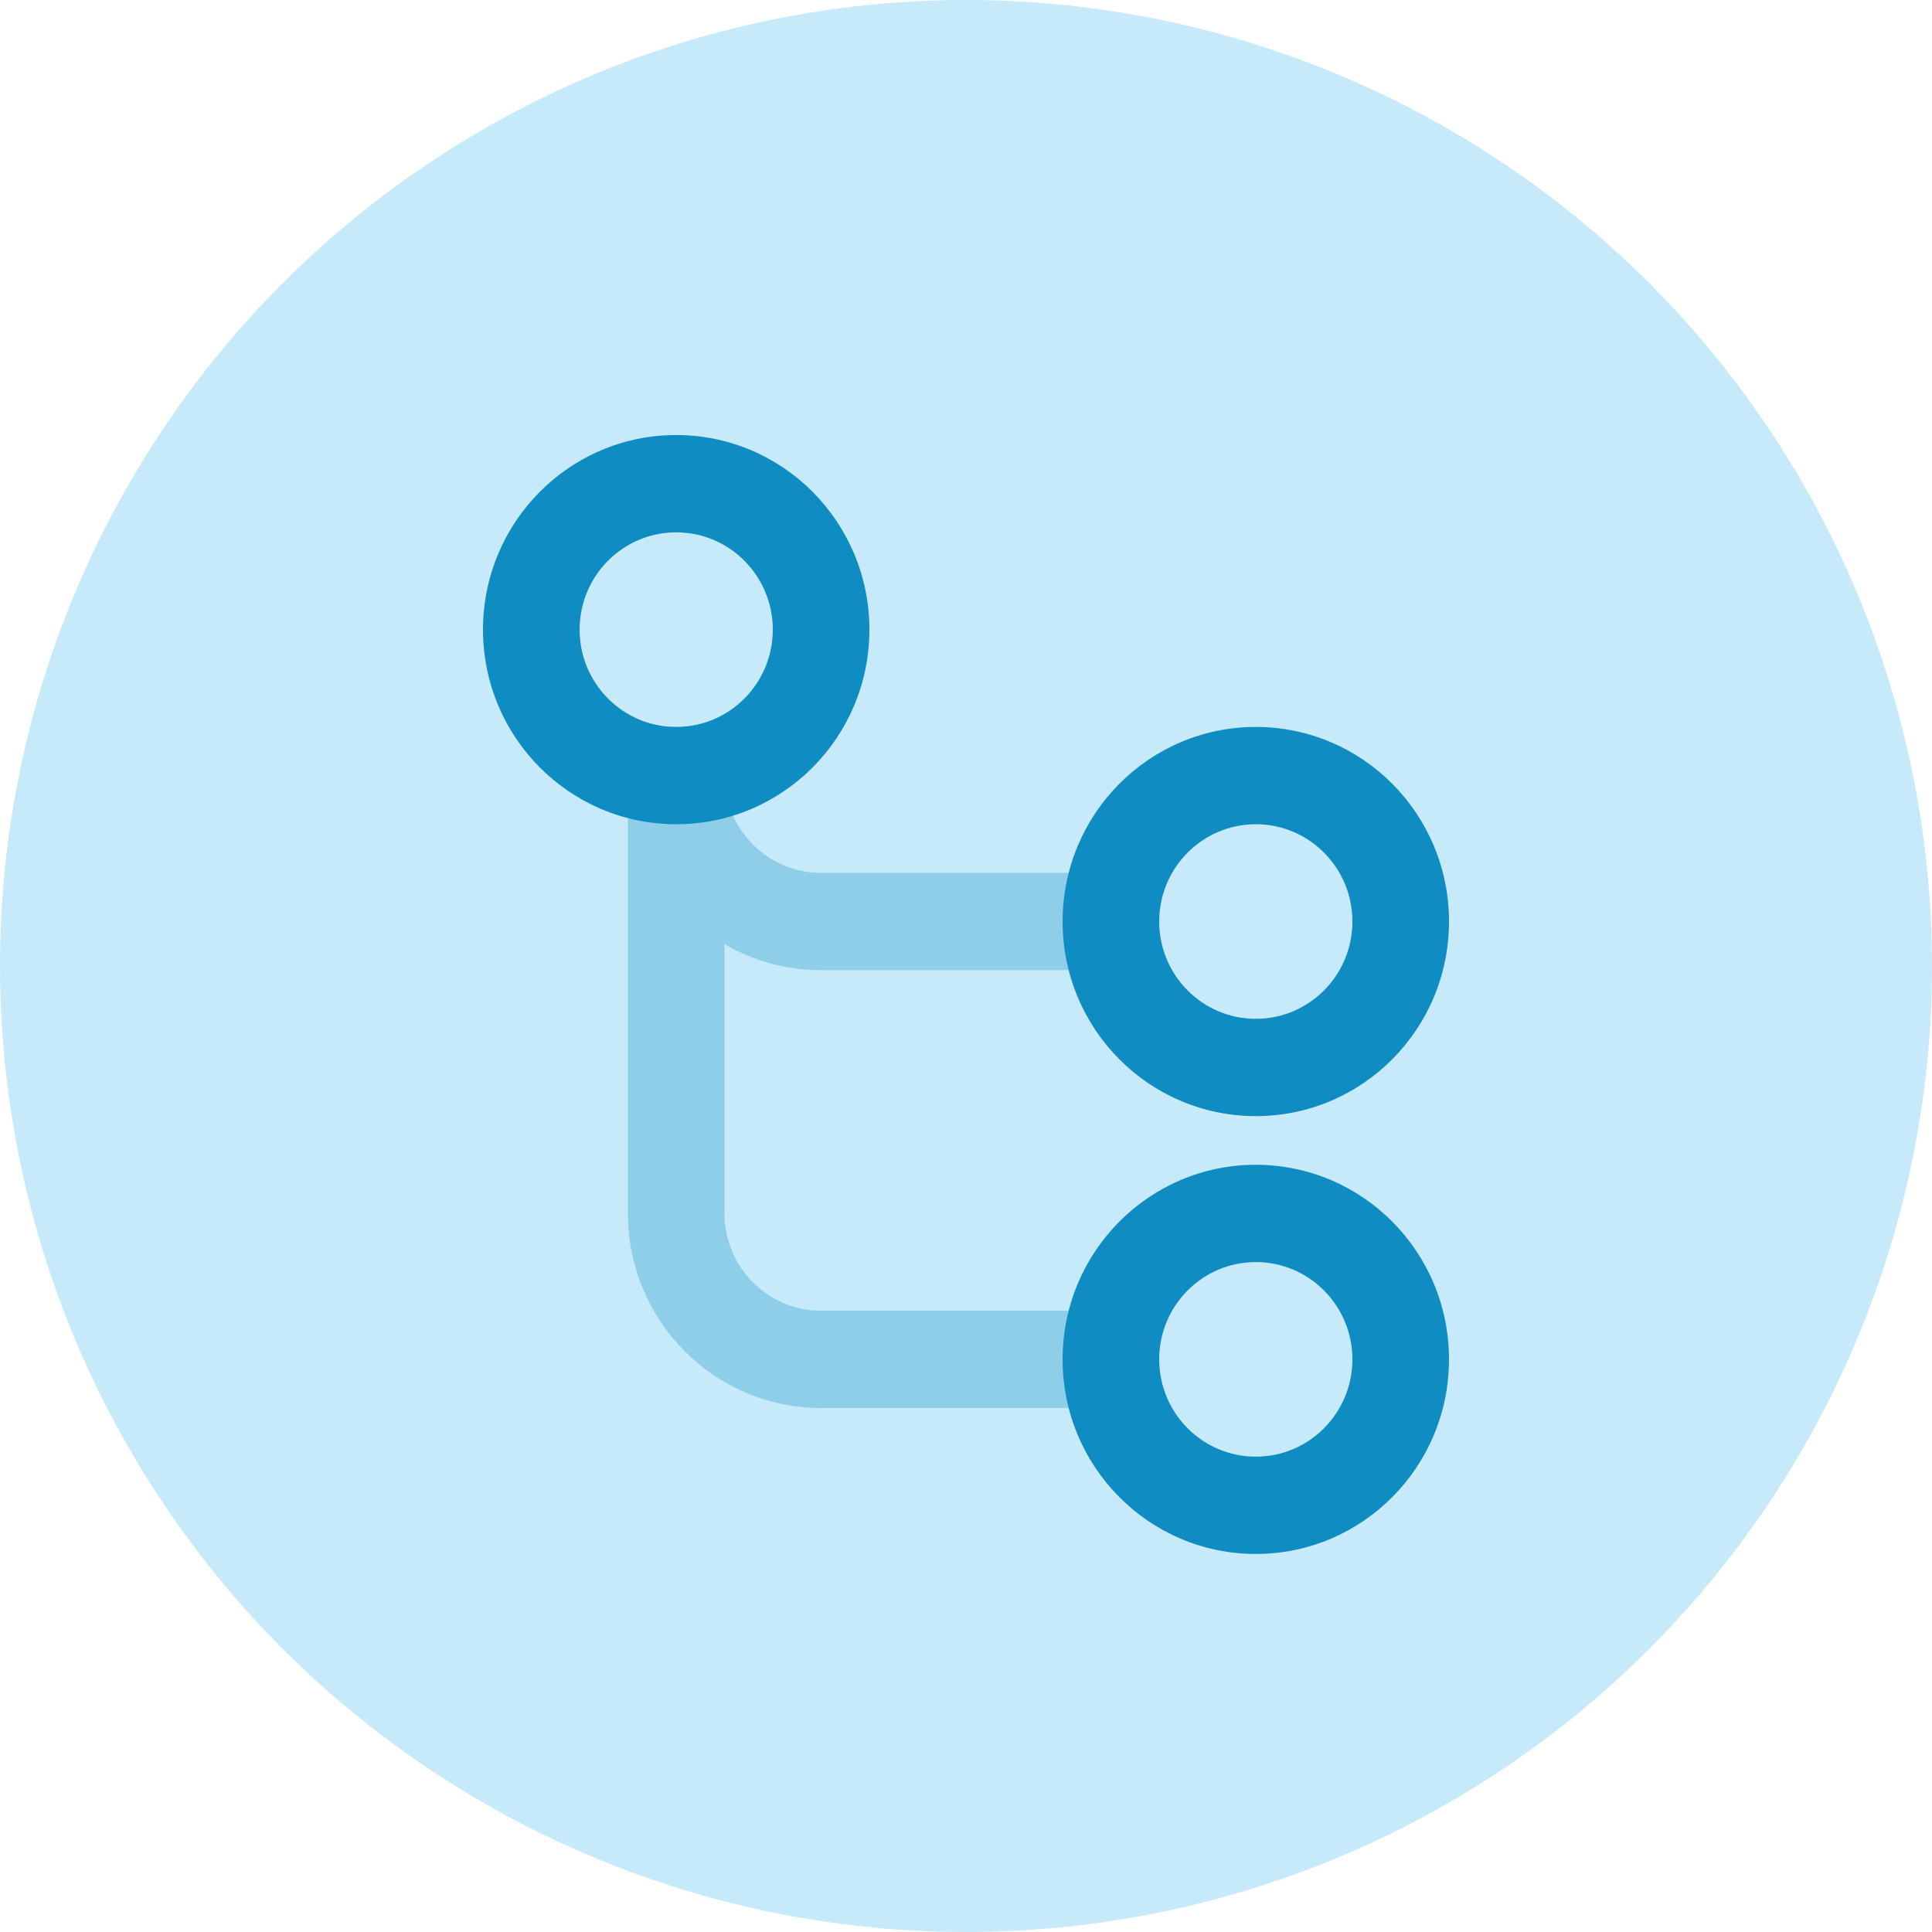
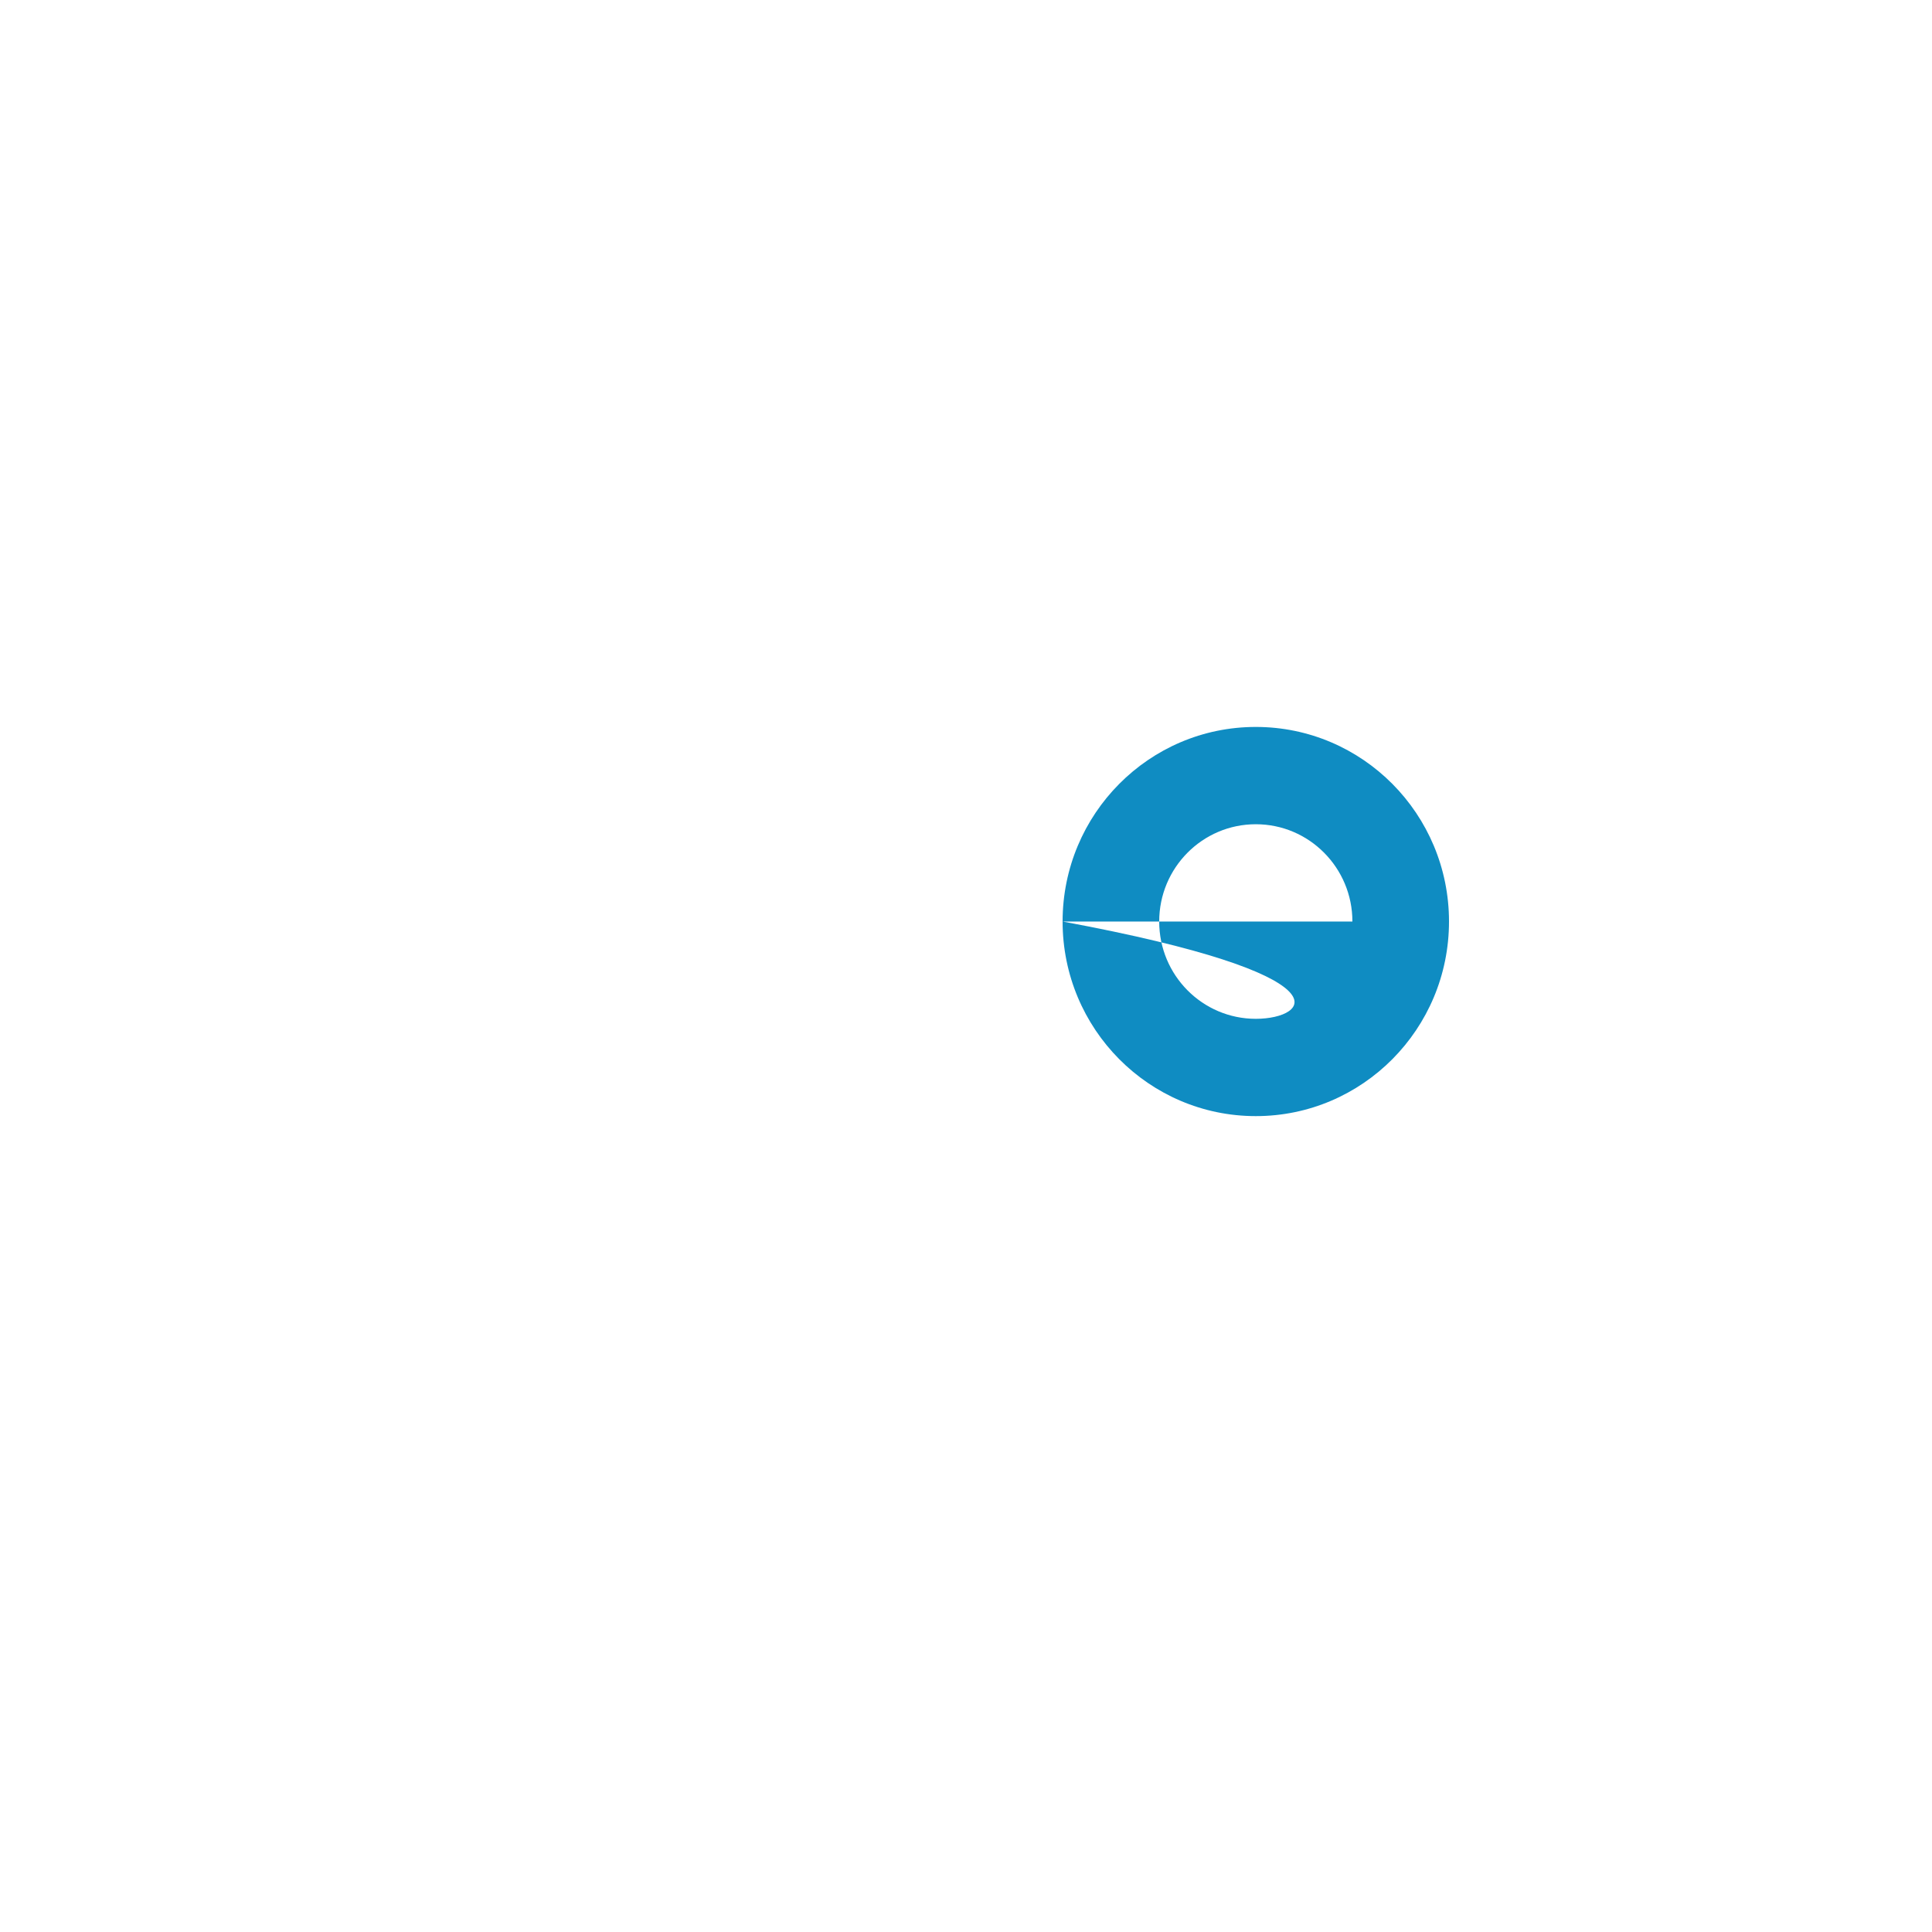
<svg xmlns="http://www.w3.org/2000/svg" width="80" height="80" viewBox="0 0 80 80" fill="none">
-   <circle cx="40" cy="40" r="40" fill="#C6EAFA" />
-   <path fill-rule="evenodd" clip-rule="evenodd" d="M20 26.072C20 30.522 23.582 34.13 28 34.13C32.418 34.13 36 30.522 36 26.072C36 21.622 32.418 18.014 28 18.014C23.582 18.014 20 21.622 20 26.072ZM32 26.072C32 28.297 30.209 30.101 28 30.101C25.791 30.101 24 28.297 24 26.072C24 23.847 25.791 22.043 28 22.043C30.209 22.043 32 23.847 32 26.072Z" fill="#0F8CC2" />
-   <path opacity="0.3" fill-rule="evenodd" clip-rule="evenodd" d="M46 36.144V40.173H34C32.543 40.173 31.177 39.781 30 39.095V50.245C30 52.47 31.791 54.274 34 54.274H46V58.303H34C29.582 58.303 26 54.695 26 50.245V32.115V31.108V30.101H30V31.108V32.115C30 34.34 31.791 36.144 34 36.144H46Z" fill="#0F8CC2" />
-   <path fill-rule="evenodd" clip-rule="evenodd" d="M44 56.288C44 60.739 47.582 64.346 52 64.346C56.418 64.346 60 60.739 60 56.288C60 51.838 56.418 48.231 52 48.231C47.582 48.231 44 51.838 44 56.288ZM56 56.288C56 58.513 54.209 60.317 52 60.317C49.791 60.317 48 58.513 48 56.288C48 54.063 49.791 52.26 52 52.26C54.209 52.26 56 54.063 56 56.288Z" fill="#0F8CC2" />
-   <path fill-rule="evenodd" clip-rule="evenodd" d="M44 38.158C44 42.609 47.582 46.216 52 46.216C56.418 46.216 60 42.609 60 38.158C60 33.708 56.418 30.101 52 30.101C47.582 30.101 44 33.708 44 38.158ZM56 38.158C56 40.383 54.209 42.187 52 42.187C49.791 42.187 48 40.383 48 38.158C48 35.933 49.791 34.13 52 34.13C54.209 34.13 56 35.933 56 38.158Z" fill="#0F8CC2" />
+   <path fill-rule="evenodd" clip-rule="evenodd" d="M44 38.158C44 42.609 47.582 46.216 52 46.216C56.418 46.216 60 42.609 60 38.158C60 33.708 56.418 30.101 52 30.101C47.582 30.101 44 33.708 44 38.158ZC56 40.383 54.209 42.187 52 42.187C49.791 42.187 48 40.383 48 38.158C48 35.933 49.791 34.13 52 34.13C54.209 34.13 56 35.933 56 38.158Z" fill="#0F8CC2" />
</svg>